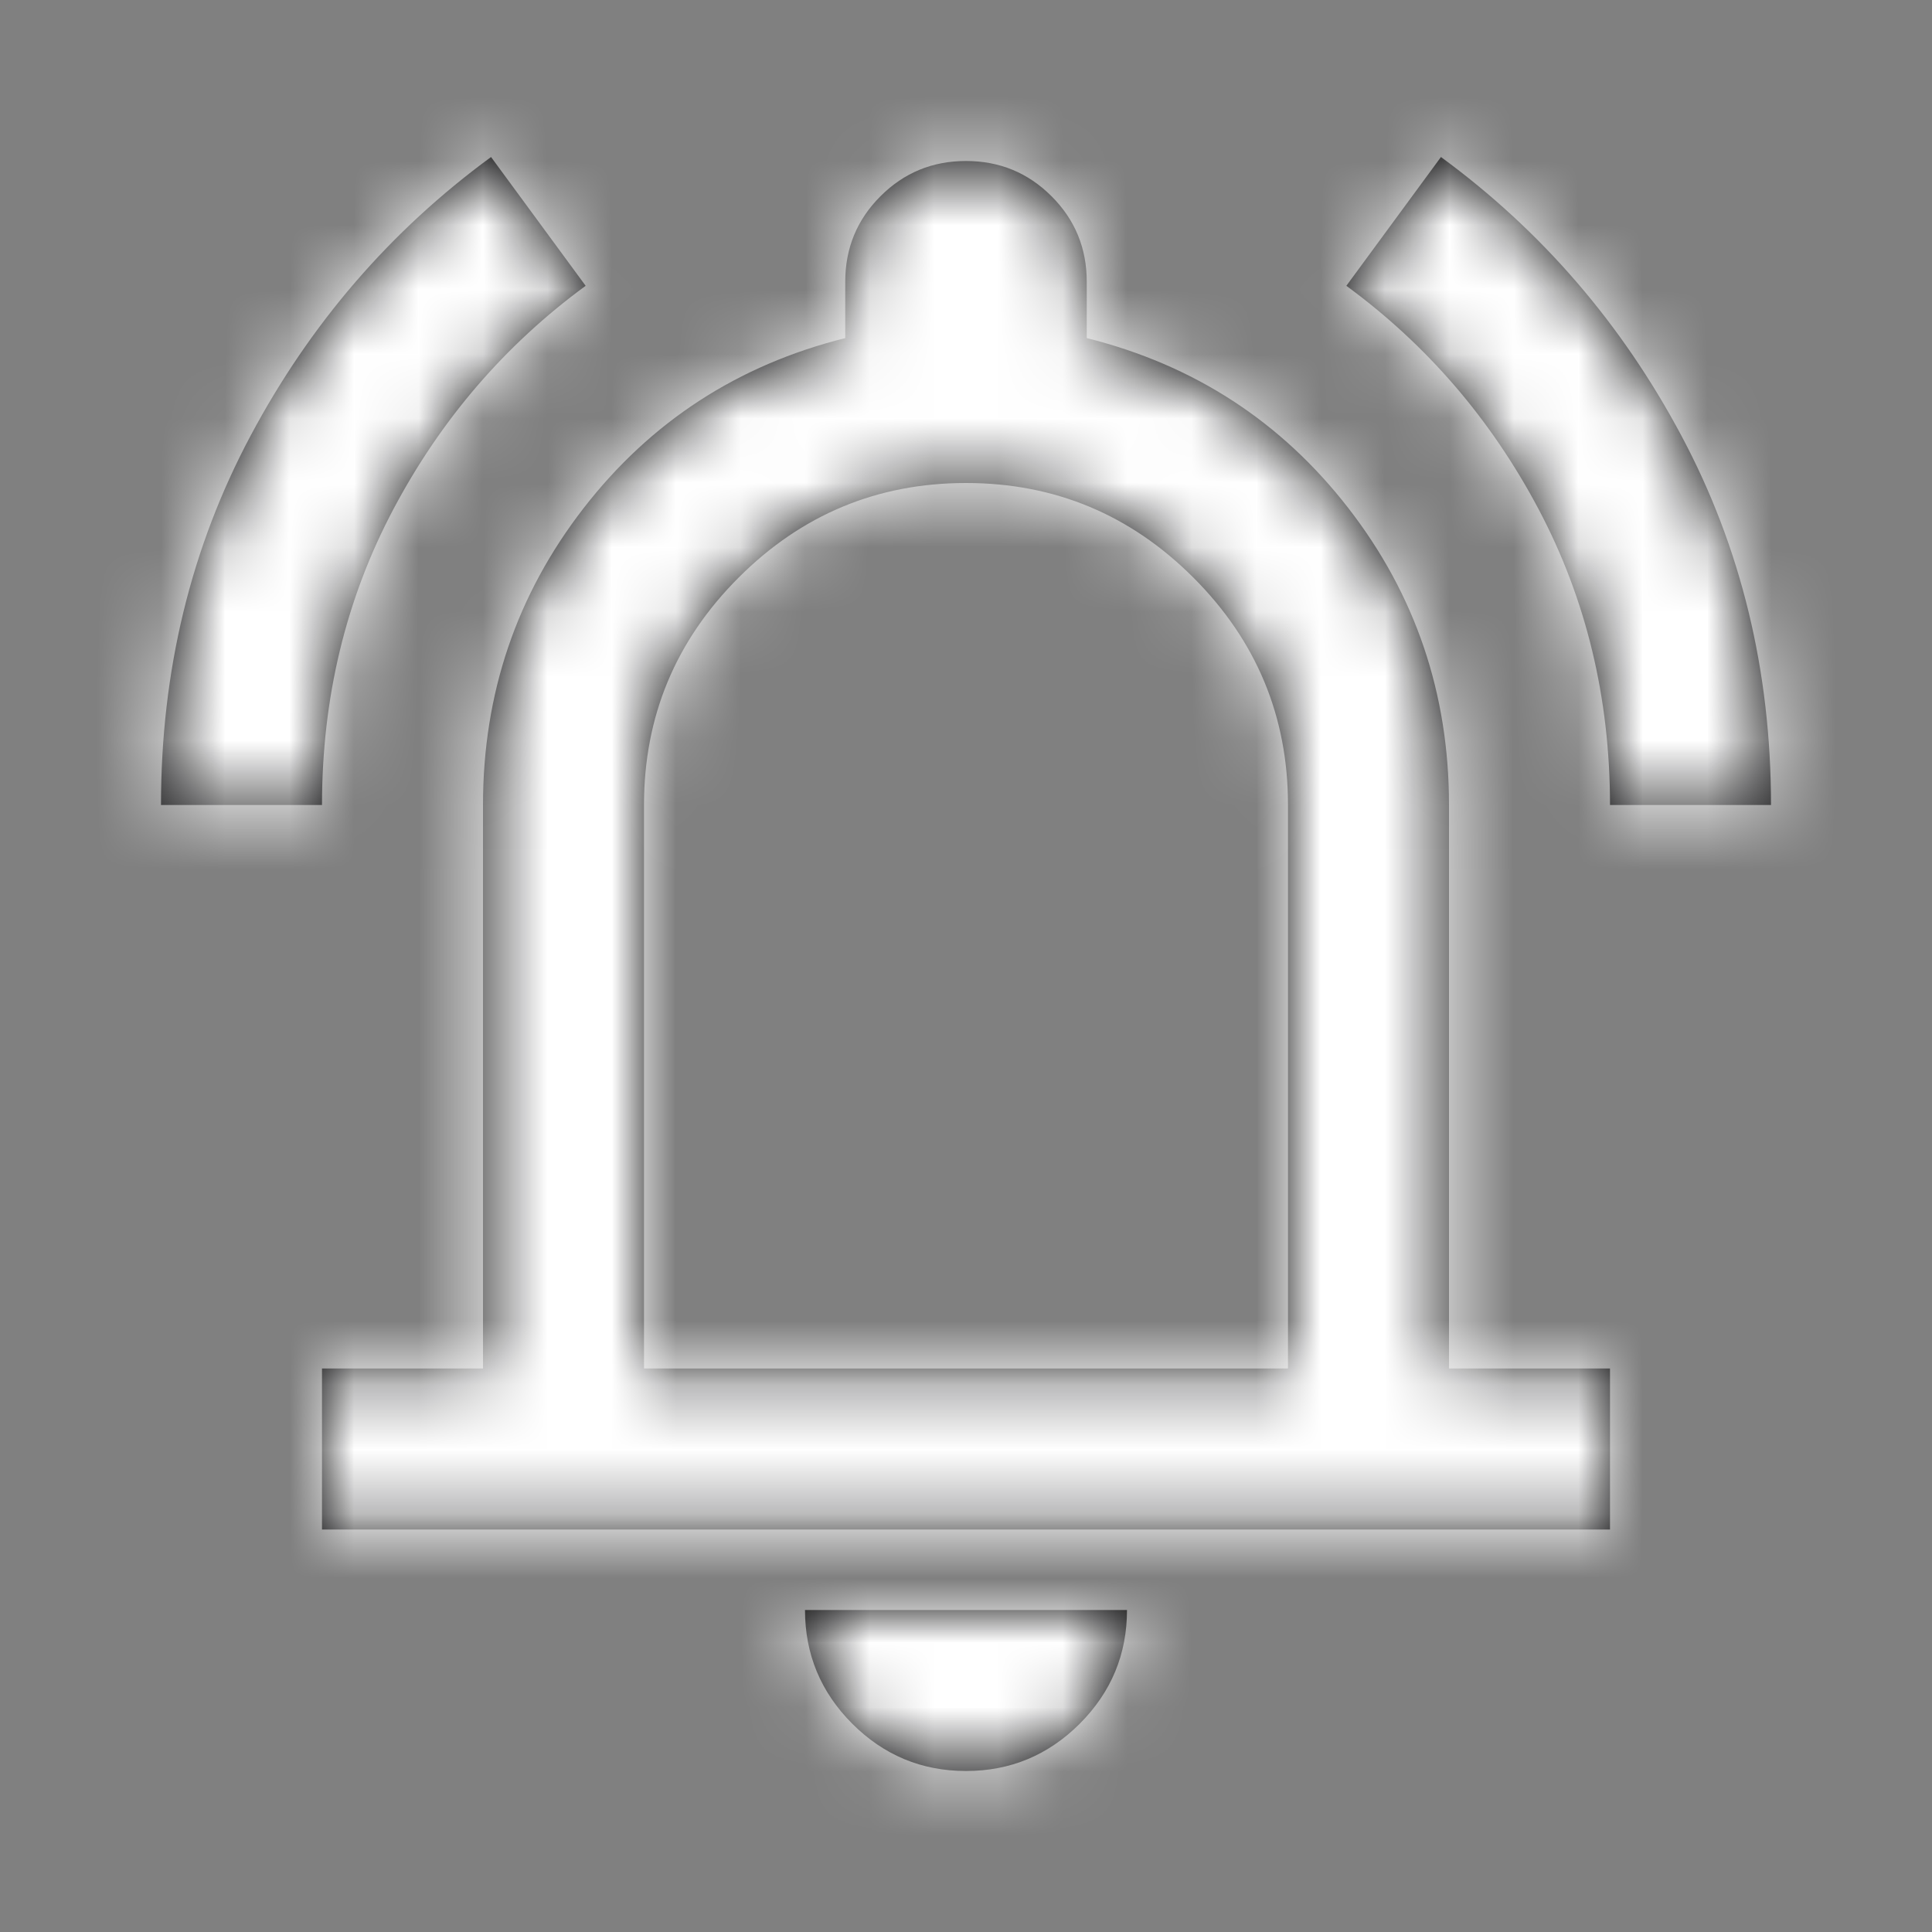
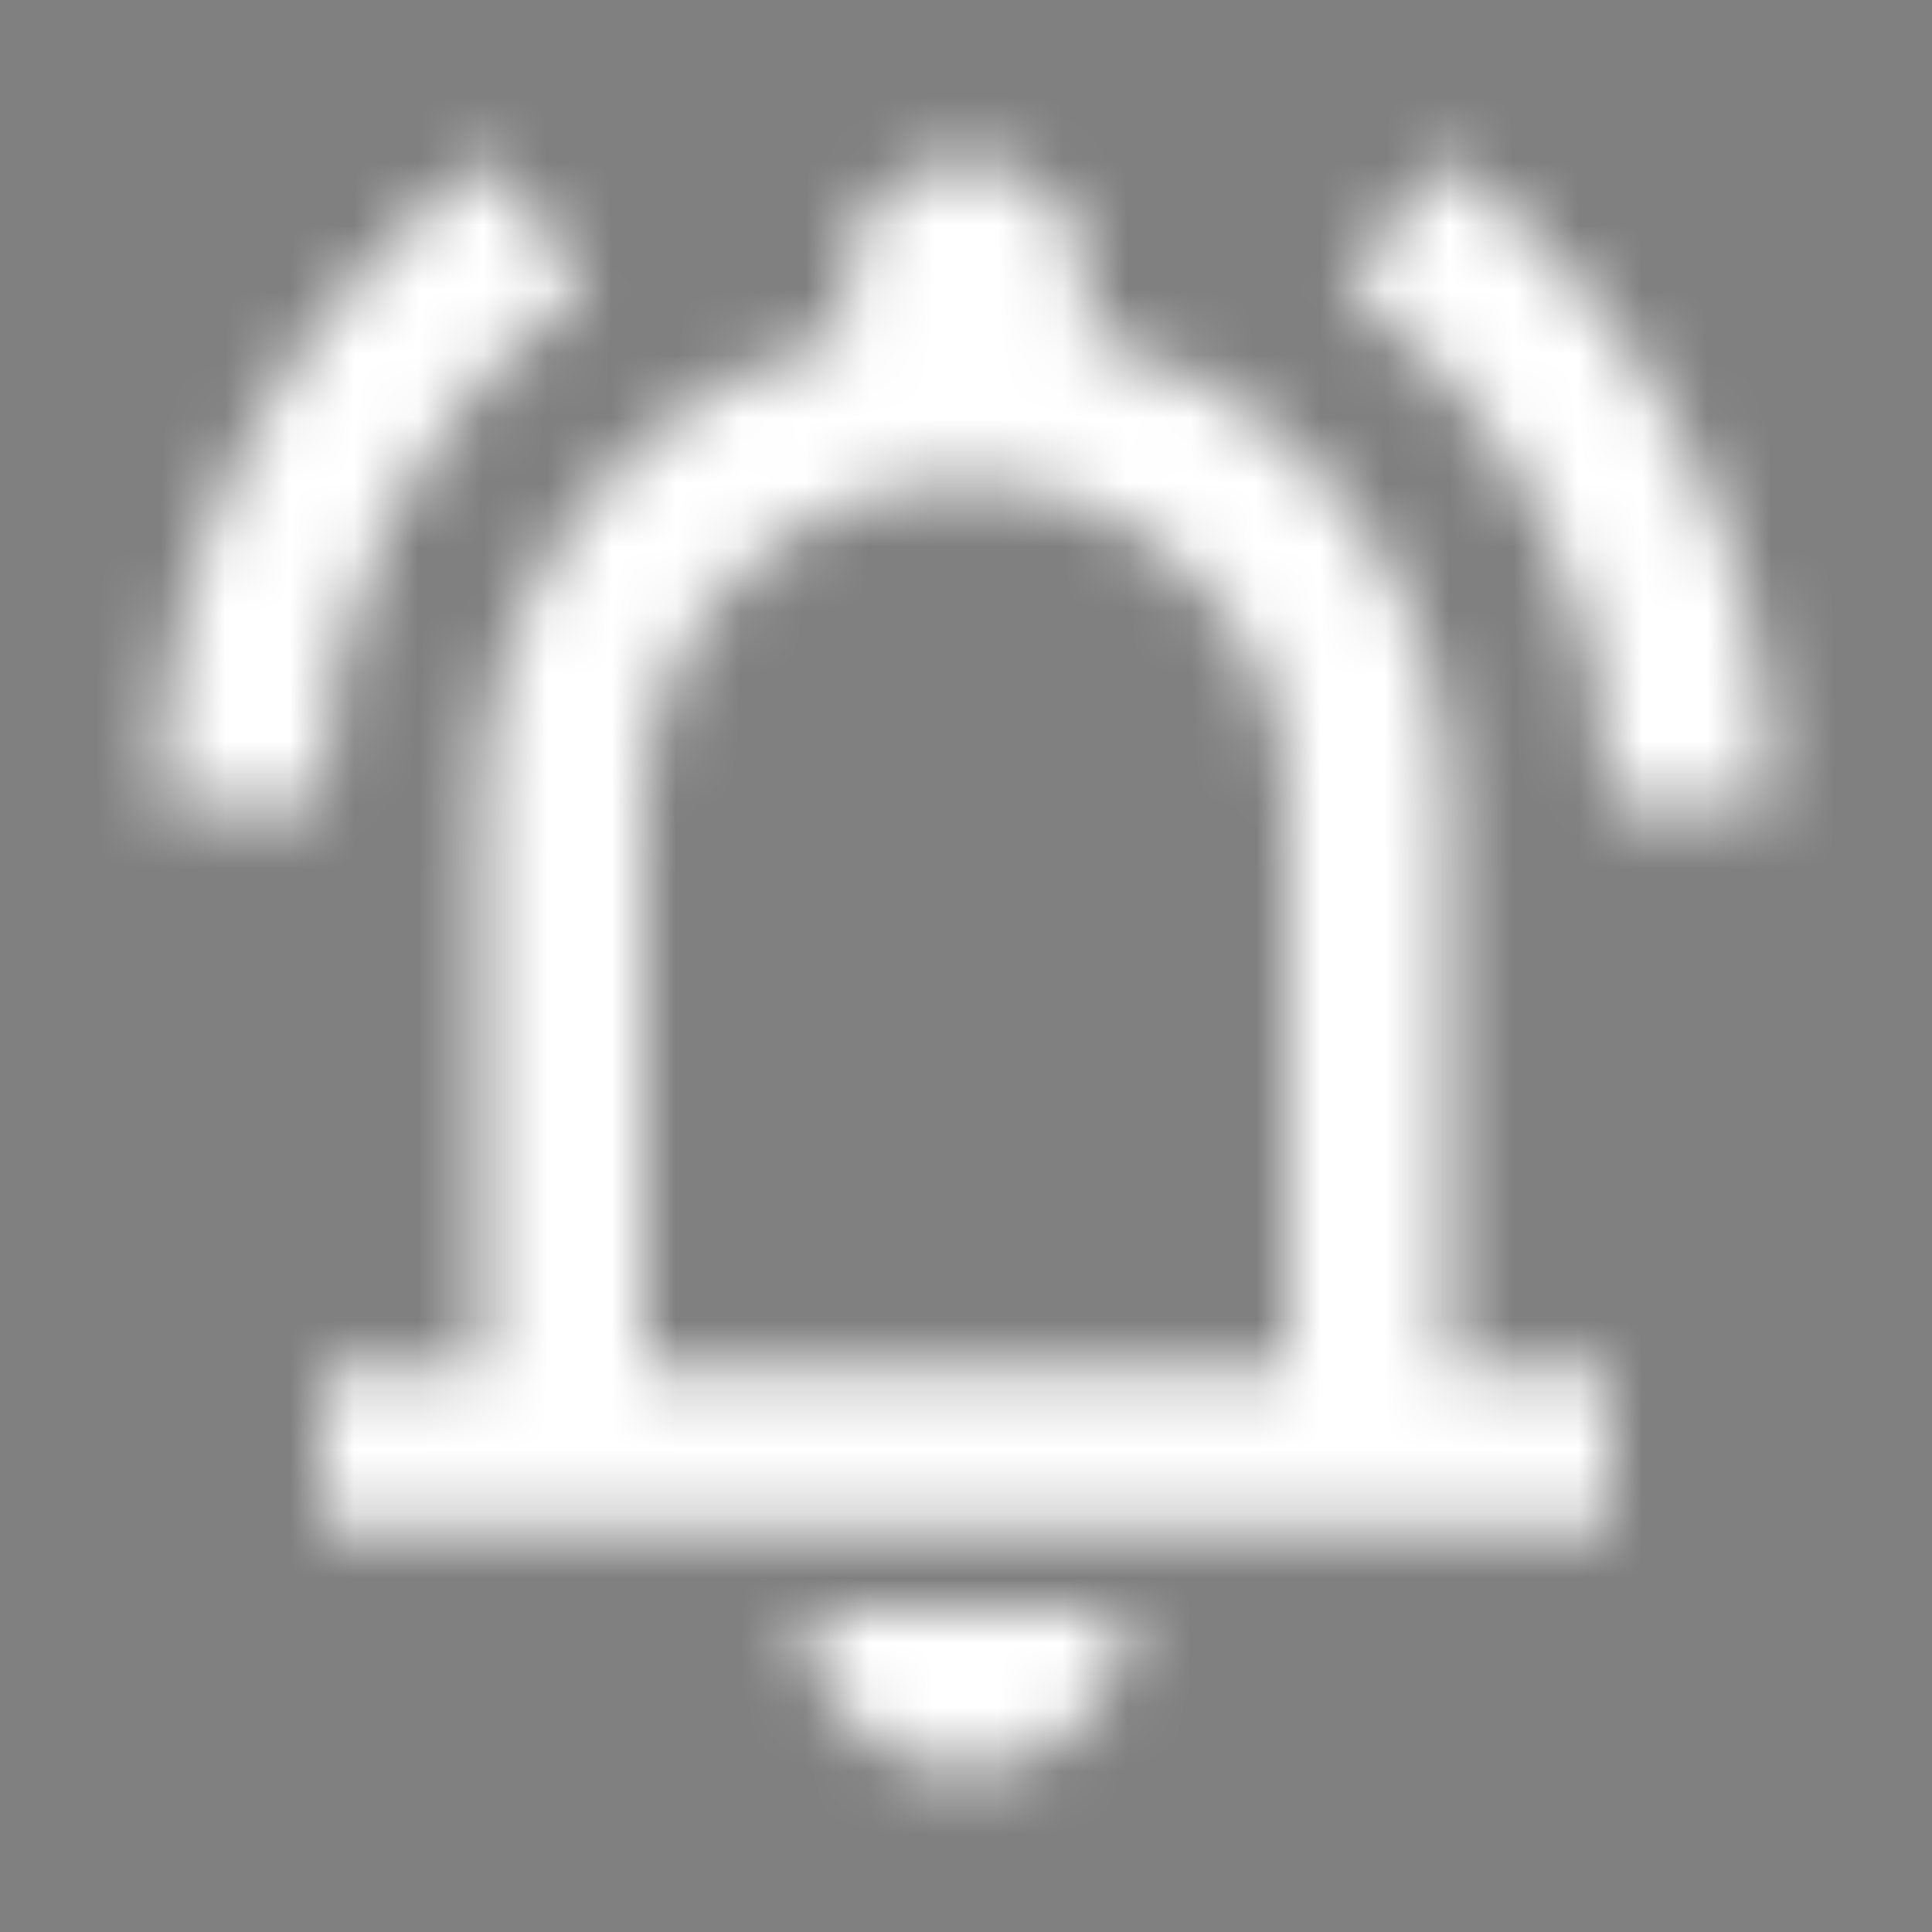
<svg xmlns="http://www.w3.org/2000/svg" width="30" height="30" viewBox="0 0 30 30" fill="none">
  <rect x="0" y="0" width="30" height="30" fill="#808080" stroke="none" />
  <mask id="path-1-inside-1_1142_612" fill="white">
    <path d="M2.5 12.5C2.5 10.417 2.964 8.505 3.891 6.766C4.818 5.026 6.062 3.583 7.625 2.438L9.094 4.438C7.844 5.354 6.849 6.51 6.109 7.906C5.37 9.302 5 10.833 5 12.5H2.5ZM25 12.5C25 10.833 24.63 9.302 23.891 7.906C23.151 6.51 22.156 5.354 20.906 4.438L22.375 2.438C23.938 3.583 25.182 5.026 26.109 6.766C27.037 8.505 27.5 10.417 27.5 12.5H25ZM5 23.75V21.25H7.5V12.5C7.5 10.771 8.021 9.234 9.062 7.891C10.104 6.547 11.458 5.667 13.125 5.25V4.375C13.125 3.854 13.307 3.411 13.672 3.047C14.037 2.682 14.479 2.5 15 2.5C15.521 2.5 15.963 2.682 16.328 3.047C16.693 3.411 16.875 3.854 16.875 4.375V5.25C18.542 5.667 19.896 6.547 20.938 7.891C21.979 9.234 22.5 10.771 22.5 12.5V21.25H25V23.75H5ZM15 27.5C14.312 27.5 13.724 27.255 13.234 26.766C12.745 26.276 12.5 25.688 12.5 25H17.5C17.5 25.688 17.255 26.276 16.766 26.766C16.276 27.255 15.688 27.5 15 27.5ZM10 21.25H20V12.5C20 11.125 19.51 9.948 18.531 8.969C17.552 7.99 16.375 7.5 15 7.5C13.625 7.5 12.448 7.99 11.469 8.969C10.49 9.948 10 11.125 10 12.5V21.25Z" />
  </mask>
-   <path d="M2.5 12.5C2.5 10.417 2.964 8.505 3.891 6.766C4.818 5.026 6.062 3.583 7.625 2.438L9.094 4.438C7.844 5.354 6.849 6.51 6.109 7.906C5.37 9.302 5 10.833 5 12.5H2.5ZM25 12.5C25 10.833 24.63 9.302 23.891 7.906C23.151 6.51 22.156 5.354 20.906 4.438L22.375 2.438C23.938 3.583 25.182 5.026 26.109 6.766C27.037 8.505 27.5 10.417 27.5 12.5H25ZM5 23.75V21.25H7.5V12.5C7.5 10.771 8.021 9.234 9.062 7.891C10.104 6.547 11.458 5.667 13.125 5.25V4.375C13.125 3.854 13.307 3.411 13.672 3.047C14.037 2.682 14.479 2.5 15 2.5C15.521 2.5 15.963 2.682 16.328 3.047C16.693 3.411 16.875 3.854 16.875 4.375V5.25C18.542 5.667 19.896 6.547 20.938 7.891C21.979 9.234 22.5 10.771 22.5 12.5V21.25H25V23.75H5ZM15 27.5C14.312 27.5 13.724 27.255 13.234 26.766C12.745 26.276 12.5 25.688 12.5 25H17.5C17.5 25.688 17.255 26.276 16.766 26.766C16.276 27.255 15.688 27.5 15 27.5ZM10 21.25H20V12.5C20 11.125 19.51 9.948 18.531 8.969C17.552 7.99 16.375 7.5 15 7.5C13.625 7.5 12.448 7.99 11.469 8.969C10.49 9.948 10 11.125 10 12.5V21.25Z" fill="#020203" />
  <path d="M2.5 12.5H-1.5V16.5H2.5V12.5ZM7.625 2.438L10.849 0.07L8.483 -3.152L5.26 -0.788L7.625 2.438ZM9.094 4.438L11.459 7.663L14.687 5.296L12.318 2.07L9.094 4.438ZM5 12.5V16.5H9V12.5H5ZM25 12.5H21V16.5H25V12.5ZM20.906 4.438L17.682 2.07L15.313 5.296L18.541 7.663L20.906 4.438ZM22.375 2.438L24.741 -0.788L21.517 -3.152L19.151 0.07L22.375 2.438ZM27.5 12.5V16.5H31.5V12.5H27.5ZM5 23.75H1V27.75H5V23.75ZM5 21.25V17.25H1V21.25H5ZM7.5 21.25V25.25H11.5V21.25H7.5ZM13.125 5.25L14.095 9.131L17.125 8.373V5.25H13.125ZM16.875 5.25H12.875V8.373L15.905 9.131L16.875 5.25ZM22.5 21.25H18.5V25.25H22.5V21.25ZM25 21.25H29V17.25H25V21.25ZM25 23.75V27.75H29V23.75H25ZM12.5 25V21H8.5V25H12.5ZM17.5 25H21.5V21H17.5V25ZM10 21.25H6V25.25H10V21.25ZM20 21.25V25.25H24V21.25H20ZM6.5 12.5C6.5 11.034 6.82 9.774 7.421 8.647L0.361 4.884C-0.893 7.236 -1.5 9.799 -1.5 12.5H6.5ZM7.421 8.647C8.07 7.428 8.921 6.448 9.99 5.663L5.26 -0.788C3.204 0.719 1.565 2.624 0.361 4.884L7.421 8.647ZM4.401 4.805L5.87 6.805L12.318 2.07L10.849 0.07L4.401 4.805ZM6.728 1.212C4.982 2.492 3.591 4.115 2.575 6.033L9.644 9.779C10.106 8.906 10.706 8.216 11.459 7.663L6.728 1.212ZM2.575 6.033C1.513 8.038 1 10.217 1 12.5H9C9 11.449 9.227 10.566 9.644 9.779L2.575 6.033ZM5 8.5H2.5V16.5H5V8.5ZM29 12.5C29 10.217 28.487 8.038 27.425 6.033L20.356 9.779C20.773 10.566 21 11.449 21 12.5H29ZM27.425 6.033C26.409 4.115 25.018 2.492 23.272 1.212L18.541 7.663C19.294 8.216 19.894 8.906 20.356 9.779L27.425 6.033ZM24.13 6.805L25.599 4.805L19.151 0.07L17.682 2.07L24.13 6.805ZM20.009 5.663C21.079 6.448 21.93 7.428 22.579 8.647L29.639 4.884C28.435 2.624 26.796 0.719 24.741 -0.788L20.009 5.663ZM22.579 8.647C23.18 9.774 23.5 11.034 23.5 12.5H31.5C31.5 9.799 30.893 7.236 29.639 4.884L22.579 8.647ZM27.5 8.5H25V16.5H27.5V8.5ZM9 23.75V21.25H1V23.75H9ZM5 25.25H7.5V17.25H5V25.25ZM11.5 21.25V12.5H3.5V21.25H11.5ZM11.5 12.5C11.5 11.642 11.736 10.971 12.224 10.341L5.901 5.44C4.306 7.498 3.5 9.9 3.5 12.5H11.5ZM12.224 10.341C12.71 9.714 13.289 9.332 14.095 9.131L12.155 1.369C9.628 2.001 7.498 3.379 5.901 5.44L12.224 10.341ZM17.125 5.25V4.375H9.125V5.25H17.125ZM17.125 4.375C17.125 4.591 17.085 4.873 16.96 5.175C16.835 5.479 16.662 5.713 16.5 5.875L10.843 0.218C9.72 1.342 9.125 2.805 9.125 4.375H17.125ZM16.5 5.875C16.338 6.037 16.104 6.21 15.8 6.335C15.498 6.46 15.216 6.5 15 6.5V-1.5C13.43 -1.5 11.967 -0.905 10.843 0.218L16.5 5.875ZM15 6.5C14.784 6.5 14.502 6.46 14.2 6.335C13.896 6.21 13.662 6.037 13.5 5.875L19.157 0.218C18.033 -0.905 16.57 -1.5 15 -1.5V6.5ZM13.5 5.875C13.338 5.713 13.165 5.479 13.04 5.175C12.915 4.873 12.875 4.591 12.875 4.375H20.875C20.875 2.805 20.28 1.342 19.157 0.218L13.5 5.875ZM12.875 4.375V5.25H20.875V4.375H12.875ZM15.905 9.131C16.711 9.332 17.29 9.714 17.776 10.341L24.099 5.44C22.502 3.379 20.372 2.001 17.845 1.369L15.905 9.131ZM17.776 10.341C18.264 10.971 18.5 11.642 18.5 12.5H26.5C26.5 9.9 25.694 7.498 24.099 5.44L17.776 10.341ZM18.5 12.5V21.25H26.5V12.5H18.5ZM22.5 25.25H25V17.25H22.5V25.25ZM21 21.25V23.75H29V21.25H21ZM25 19.75H5V27.75H25V19.75ZM15 23.5C15.142 23.5 15.349 23.528 15.579 23.623C15.808 23.718 15.97 23.844 16.063 23.937L10.406 29.594C11.64 30.828 13.243 31.5 15 31.5V23.5ZM16.063 23.937C16.156 24.03 16.282 24.192 16.377 24.421C16.472 24.651 16.5 24.858 16.5 25H8.5C8.5 26.757 9.172 28.36 10.406 29.594L16.063 23.937ZM12.5 29H17.5V21H12.5V29ZM13.5 25C13.5 24.858 13.528 24.651 13.623 24.421C13.719 24.192 13.844 24.03 13.937 23.937L19.594 29.594C20.828 28.36 21.5 26.757 21.5 25H13.5ZM13.937 23.937C14.03 23.844 14.192 23.718 14.421 23.623C14.651 23.528 14.858 23.5 15 23.5V31.5C16.757 31.5 18.36 30.828 19.594 29.594L13.937 23.937ZM10 25.25H20V17.25H10V25.25ZM24 21.25V12.5H16V21.25H24ZM24 12.5C24 10.056 23.083 7.864 21.36 6.14L15.703 11.797C15.938 12.032 16 12.194 16 12.5H24ZM21.36 6.14C19.636 4.417 17.444 3.5 15 3.5V11.5C15.306 11.5 15.468 11.562 15.703 11.797L21.36 6.14ZM15 3.5C12.556 3.5 10.364 4.417 8.64 6.14L14.297 11.797C14.532 11.562 14.694 11.5 15 11.5V3.5ZM8.64 6.14C6.917 7.864 6 10.056 6 12.5H14C14 12.194 14.062 12.032 14.297 11.797L8.64 6.14ZM6 12.5V21.25H14V12.5H6Z" fill="white" mask="url(#path-1-inside-1_1142_612)" />
</svg>